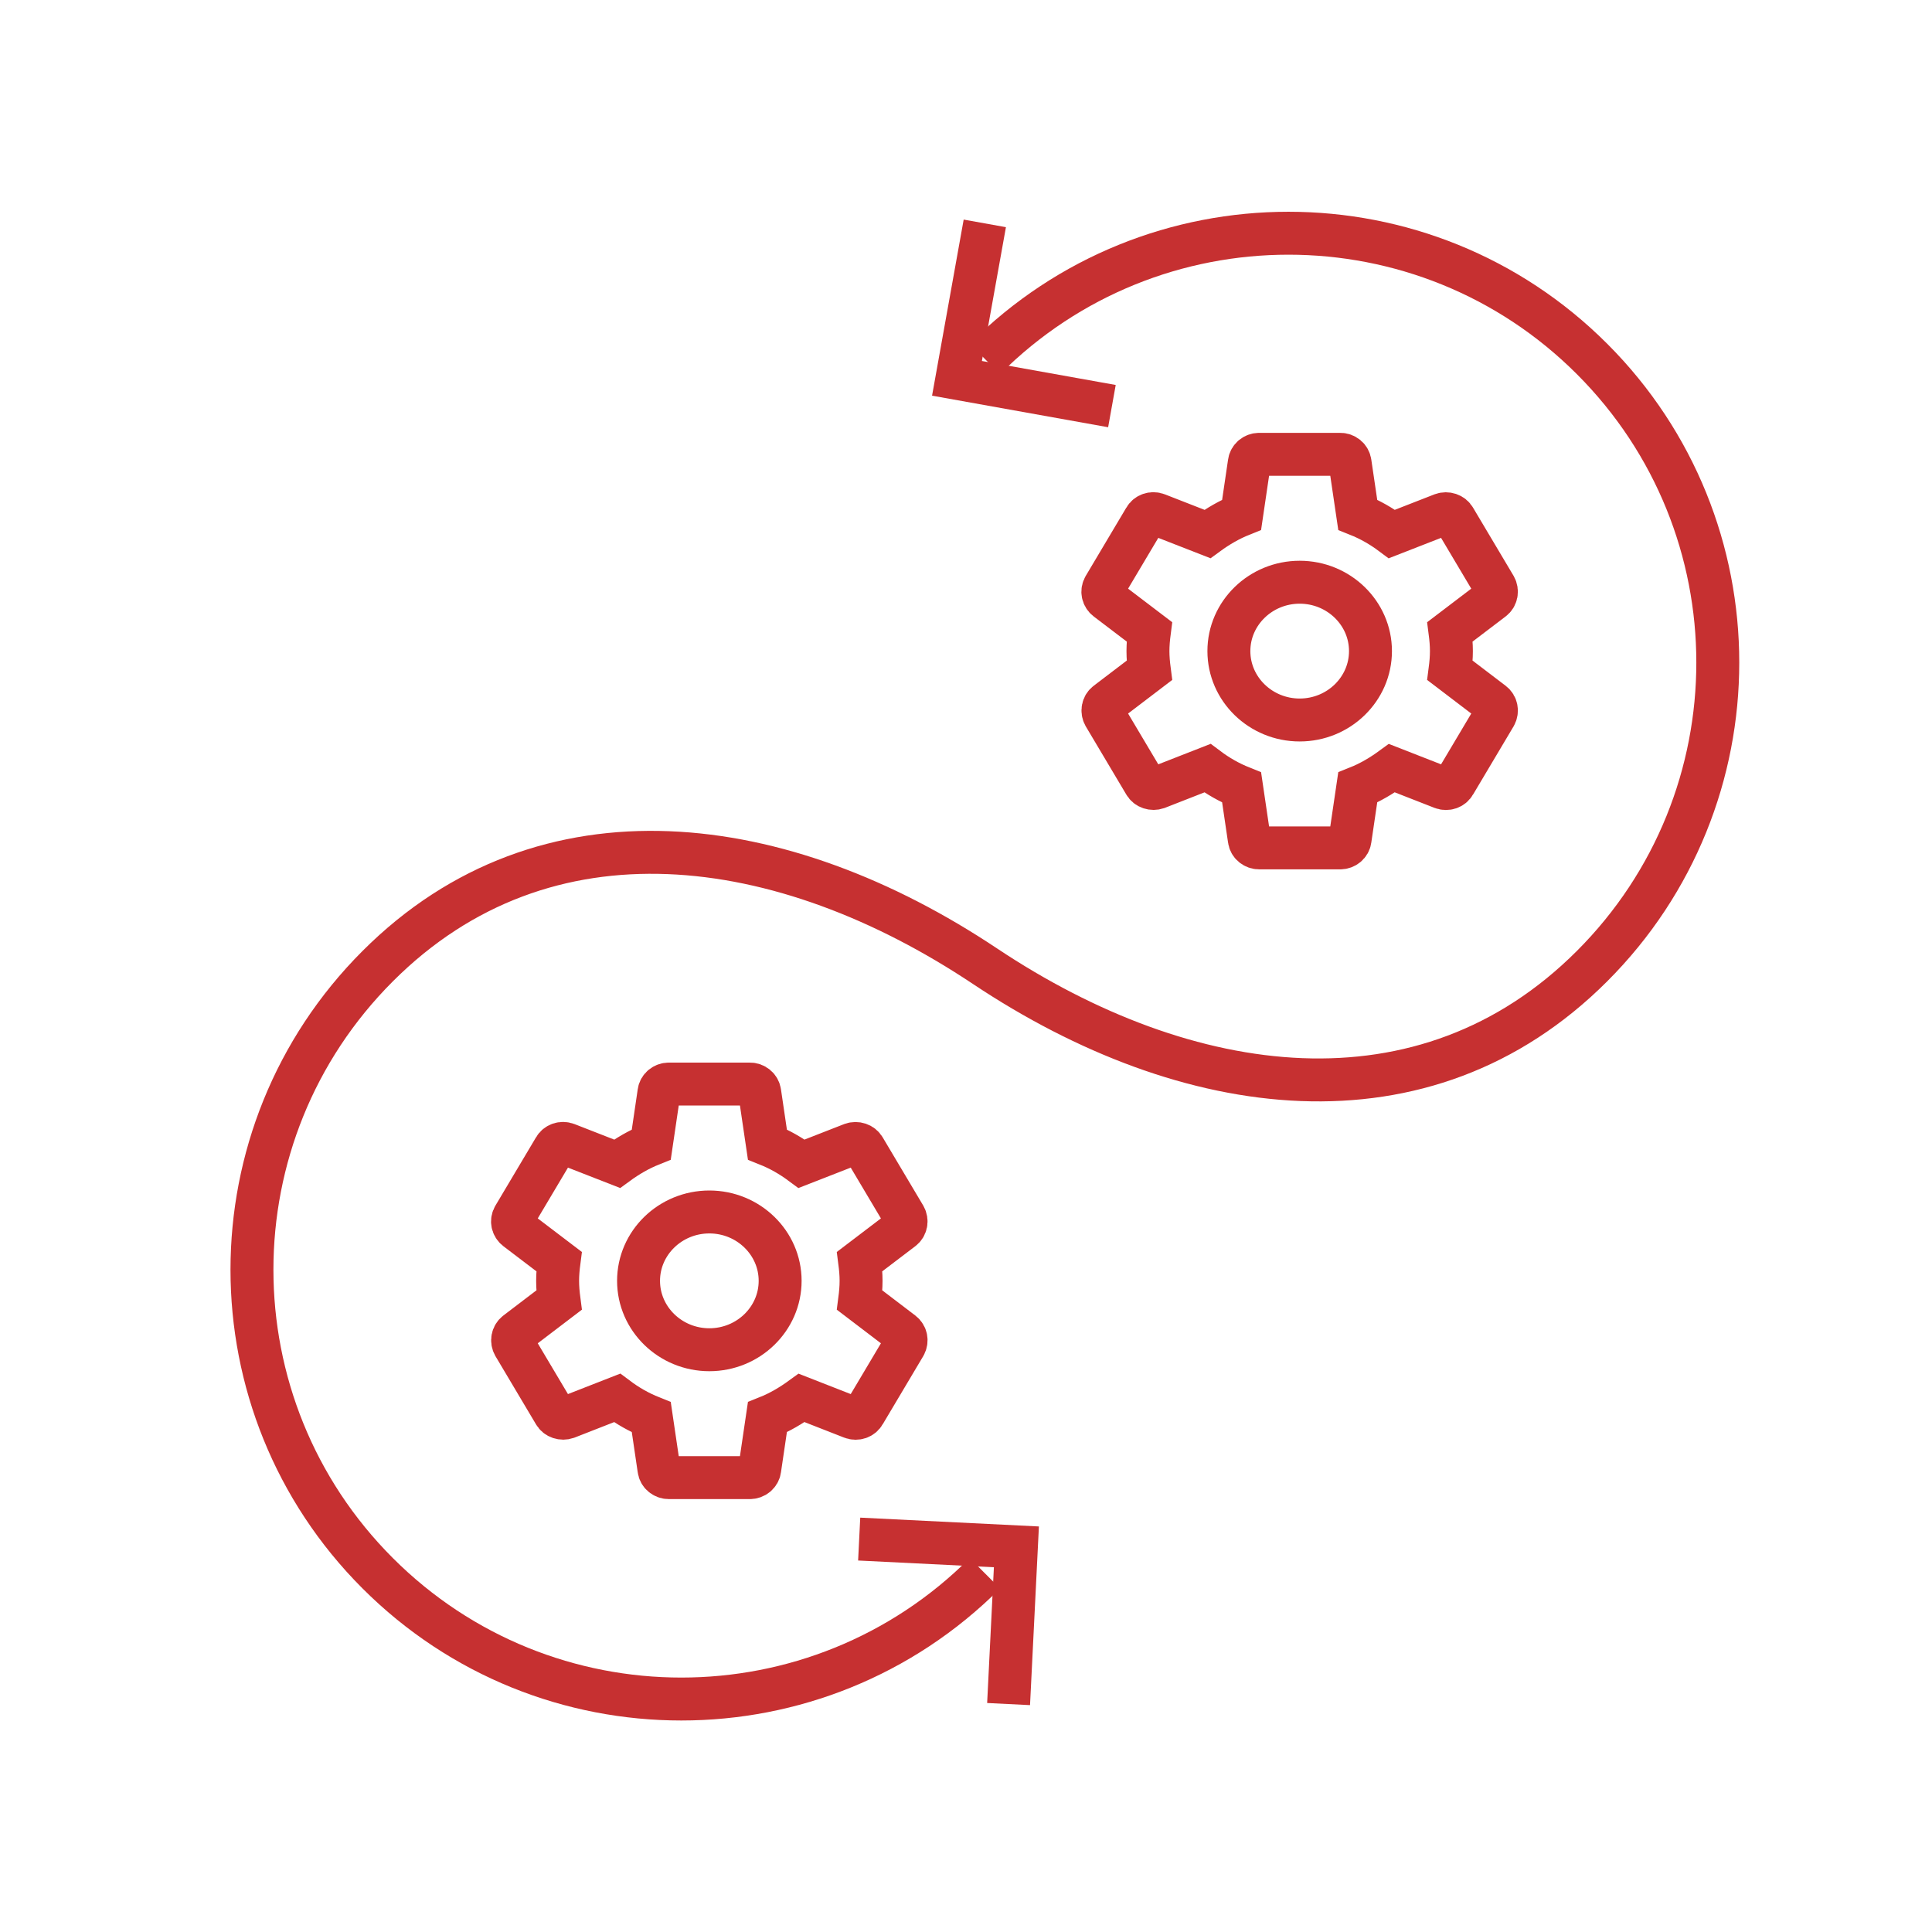
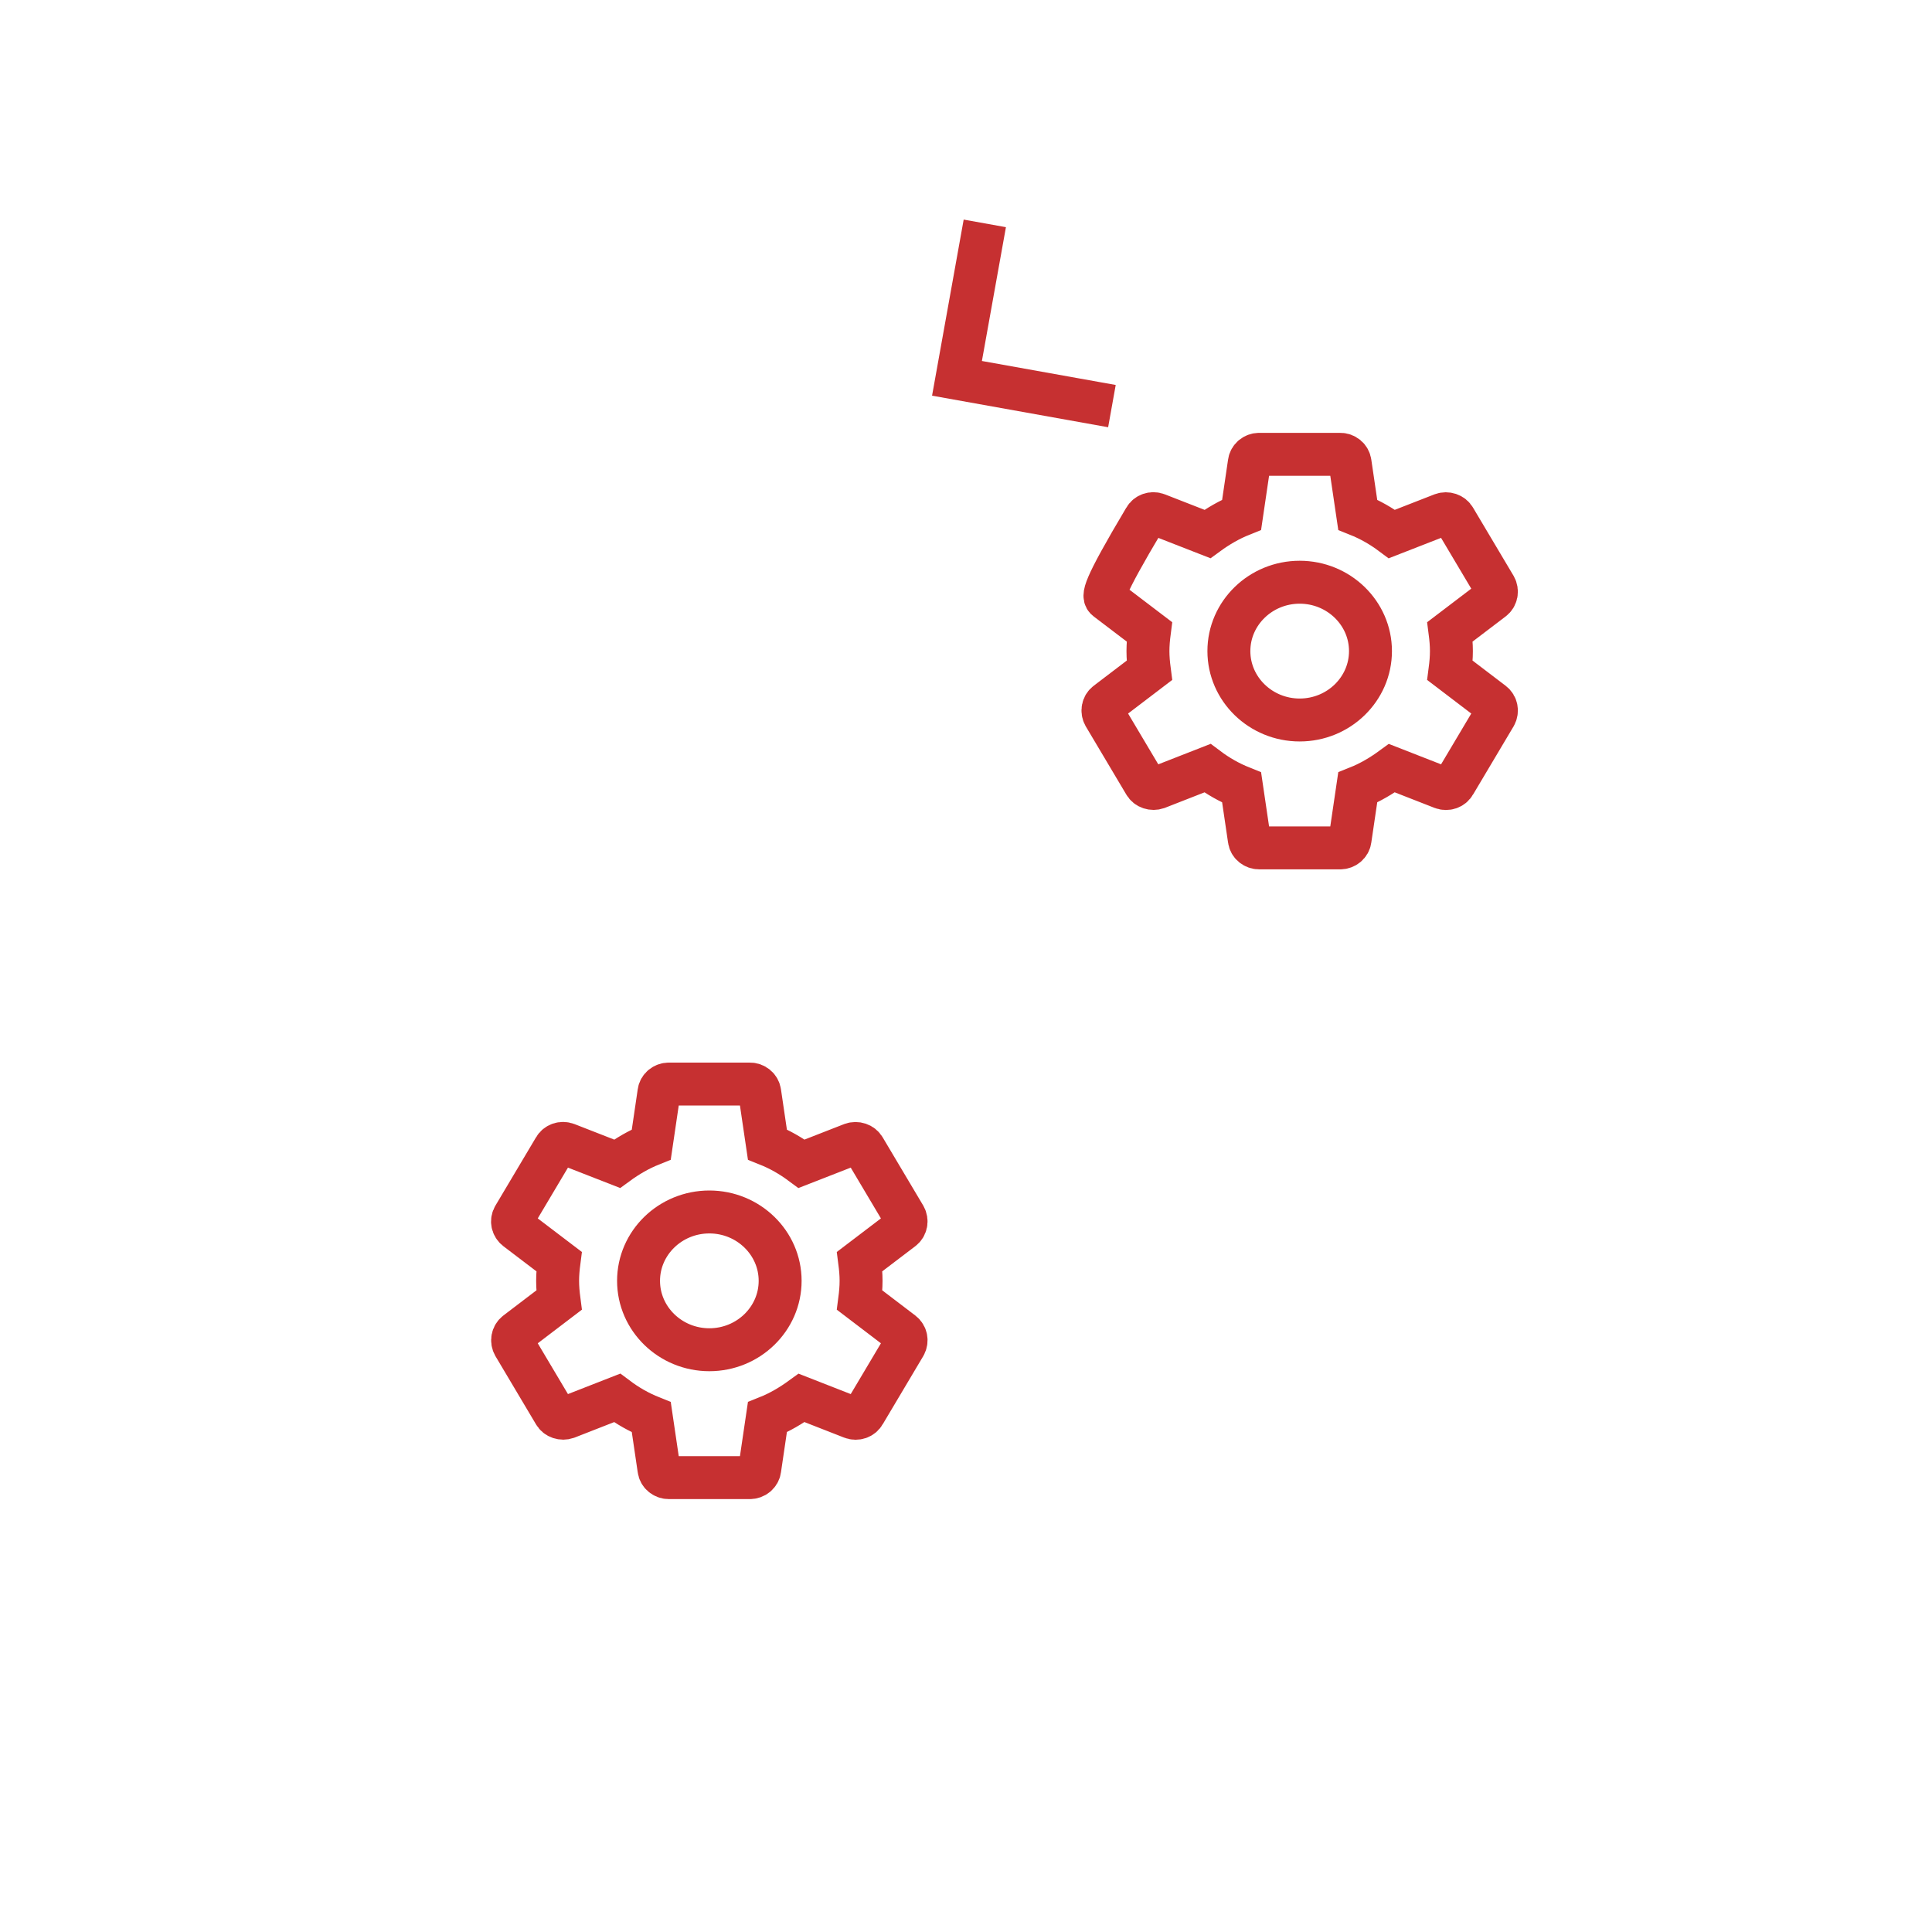
<svg xmlns="http://www.w3.org/2000/svg" width="45" height="45" viewBox="0 0 45 45" fill="none">
-   <path d="M22.94 36.645C19.035 40.55 12.703 40.55 8.798 36.645C4.892 32.74 4.892 26.408 8.798 22.503C12.703 18.598 18.226 19.36 22.94 22.503C27.654 25.646 33.177 26.408 37.082 22.503C40.987 18.598 40.987 12.266 37.082 8.361C33.177 4.456 26.845 4.456 22.94 8.361" stroke="#C63031" />
-   <path d="M33.773 15.614C33.792 15.468 33.806 15.321 33.806 15.165C33.806 15.009 33.792 14.863 33.773 14.716L34.767 13.96C34.857 13.891 34.88 13.768 34.824 13.667L33.881 12.081C33.825 11.98 33.697 11.943 33.594 11.98L32.42 12.438C32.175 12.255 31.912 12.104 31.624 11.989L31.445 10.775C31.437 10.721 31.41 10.671 31.367 10.636C31.325 10.6 31.27 10.581 31.214 10.582H29.329C29.212 10.582 29.113 10.665 29.099 10.775L28.92 11.989C28.632 12.104 28.368 12.259 28.123 12.438L26.95 11.98C26.842 11.939 26.719 11.98 26.663 12.081L25.72 13.667C25.659 13.768 25.687 13.891 25.777 13.96L26.771 14.716C26.752 14.863 26.738 15.014 26.738 15.165C26.738 15.317 26.752 15.468 26.771 15.614L25.777 16.371C25.687 16.439 25.664 16.563 25.72 16.664L26.663 18.25C26.719 18.351 26.846 18.387 26.95 18.351L28.123 17.892C28.368 18.076 28.632 18.227 28.92 18.342L29.099 19.556C29.113 19.666 29.212 19.749 29.329 19.749H31.214C31.332 19.749 31.431 19.666 31.445 19.556L31.624 18.342C31.912 18.227 32.175 18.071 32.42 17.892L33.594 18.351C33.702 18.392 33.825 18.351 33.881 18.25L34.824 16.664C34.88 16.563 34.857 16.439 34.767 16.371L33.773 15.614ZM30.272 16.77C29.363 16.77 28.623 16.05 28.623 15.165C28.623 14.281 29.363 13.561 30.272 13.561C31.181 13.561 31.921 14.281 31.921 15.165C31.921 16.05 31.181 16.77 30.272 16.77Z" stroke="#C63031" />
+   <path d="M33.773 15.614C33.792 15.468 33.806 15.321 33.806 15.165C33.806 15.009 33.792 14.863 33.773 14.716L34.767 13.96C34.857 13.891 34.88 13.768 34.824 13.667L33.881 12.081C33.825 11.98 33.697 11.943 33.594 11.98L32.42 12.438C32.175 12.255 31.912 12.104 31.624 11.989L31.445 10.775C31.437 10.721 31.41 10.671 31.367 10.636C31.325 10.6 31.27 10.581 31.214 10.582H29.329C29.212 10.582 29.113 10.665 29.099 10.775L28.92 11.989C28.632 12.104 28.368 12.259 28.123 12.438L26.95 11.98C26.842 11.939 26.719 11.98 26.663 12.081C25.659 13.768 25.687 13.891 25.777 13.96L26.771 14.716C26.752 14.863 26.738 15.014 26.738 15.165C26.738 15.317 26.752 15.468 26.771 15.614L25.777 16.371C25.687 16.439 25.664 16.563 25.72 16.664L26.663 18.25C26.719 18.351 26.846 18.387 26.95 18.351L28.123 17.892C28.368 18.076 28.632 18.227 28.92 18.342L29.099 19.556C29.113 19.666 29.212 19.749 29.329 19.749H31.214C31.332 19.749 31.431 19.666 31.445 19.556L31.624 18.342C31.912 18.227 32.175 18.071 32.42 17.892L33.594 18.351C33.702 18.392 33.825 18.351 33.881 18.25L34.824 16.664C34.88 16.563 34.857 16.439 34.767 16.371L33.773 15.614ZM30.272 16.77C29.363 16.77 28.623 16.05 28.623 15.165C28.623 14.281 29.363 13.561 30.272 13.561C31.181 13.561 31.921 14.281 31.921 15.165C31.921 16.05 31.181 16.77 30.272 16.77Z" stroke="#C63031" />
  <path d="M20.023 30.282C20.042 30.136 20.056 29.989 20.056 29.833C20.056 29.677 20.042 29.531 20.023 29.384L21.017 28.628C21.107 28.559 21.13 28.435 21.074 28.335L20.131 26.749C20.075 26.648 19.947 26.611 19.844 26.648L18.671 27.106C18.425 26.923 18.162 26.772 17.874 26.657L17.695 25.442C17.687 25.389 17.66 25.339 17.617 25.304C17.575 25.268 17.52 25.249 17.464 25.25H15.579C15.462 25.25 15.363 25.332 15.349 25.442L15.17 26.657C14.882 26.772 14.618 26.927 14.373 27.106L13.2 26.648C13.092 26.607 12.969 26.648 12.913 26.749L11.97 28.335C11.909 28.435 11.937 28.559 12.027 28.628L13.021 29.384C13.002 29.531 12.988 29.682 12.988 29.833C12.988 29.985 13.002 30.136 13.021 30.282L12.027 31.039C11.937 31.108 11.914 31.231 11.97 31.332L12.913 32.918C12.969 33.019 13.096 33.055 13.2 33.019L14.373 32.56C14.618 32.744 14.882 32.895 15.17 33.01L15.349 34.224C15.363 34.334 15.462 34.417 15.579 34.417H17.464C17.582 34.417 17.681 34.334 17.695 34.224L17.874 33.01C18.162 32.895 18.425 32.739 18.671 32.56L19.844 33.019C19.952 33.06 20.075 33.019 20.131 32.918L21.074 31.332C21.13 31.231 21.107 31.108 21.017 31.039L20.023 30.282ZM16.522 31.438C15.613 31.438 14.873 30.718 14.873 29.833C14.873 28.949 15.613 28.229 16.522 28.229C17.431 28.229 18.171 28.949 18.171 29.833C18.171 30.718 17.431 31.438 16.522 31.438Z" stroke="#C63031" />
  <path d="M22.938 5.203L22.29 8.812L25.899 9.459" stroke="#C63031" />
-   <path d="M23.492 39.691L23.674 36.029L20.012 35.848" stroke="#C63031" />
</svg>